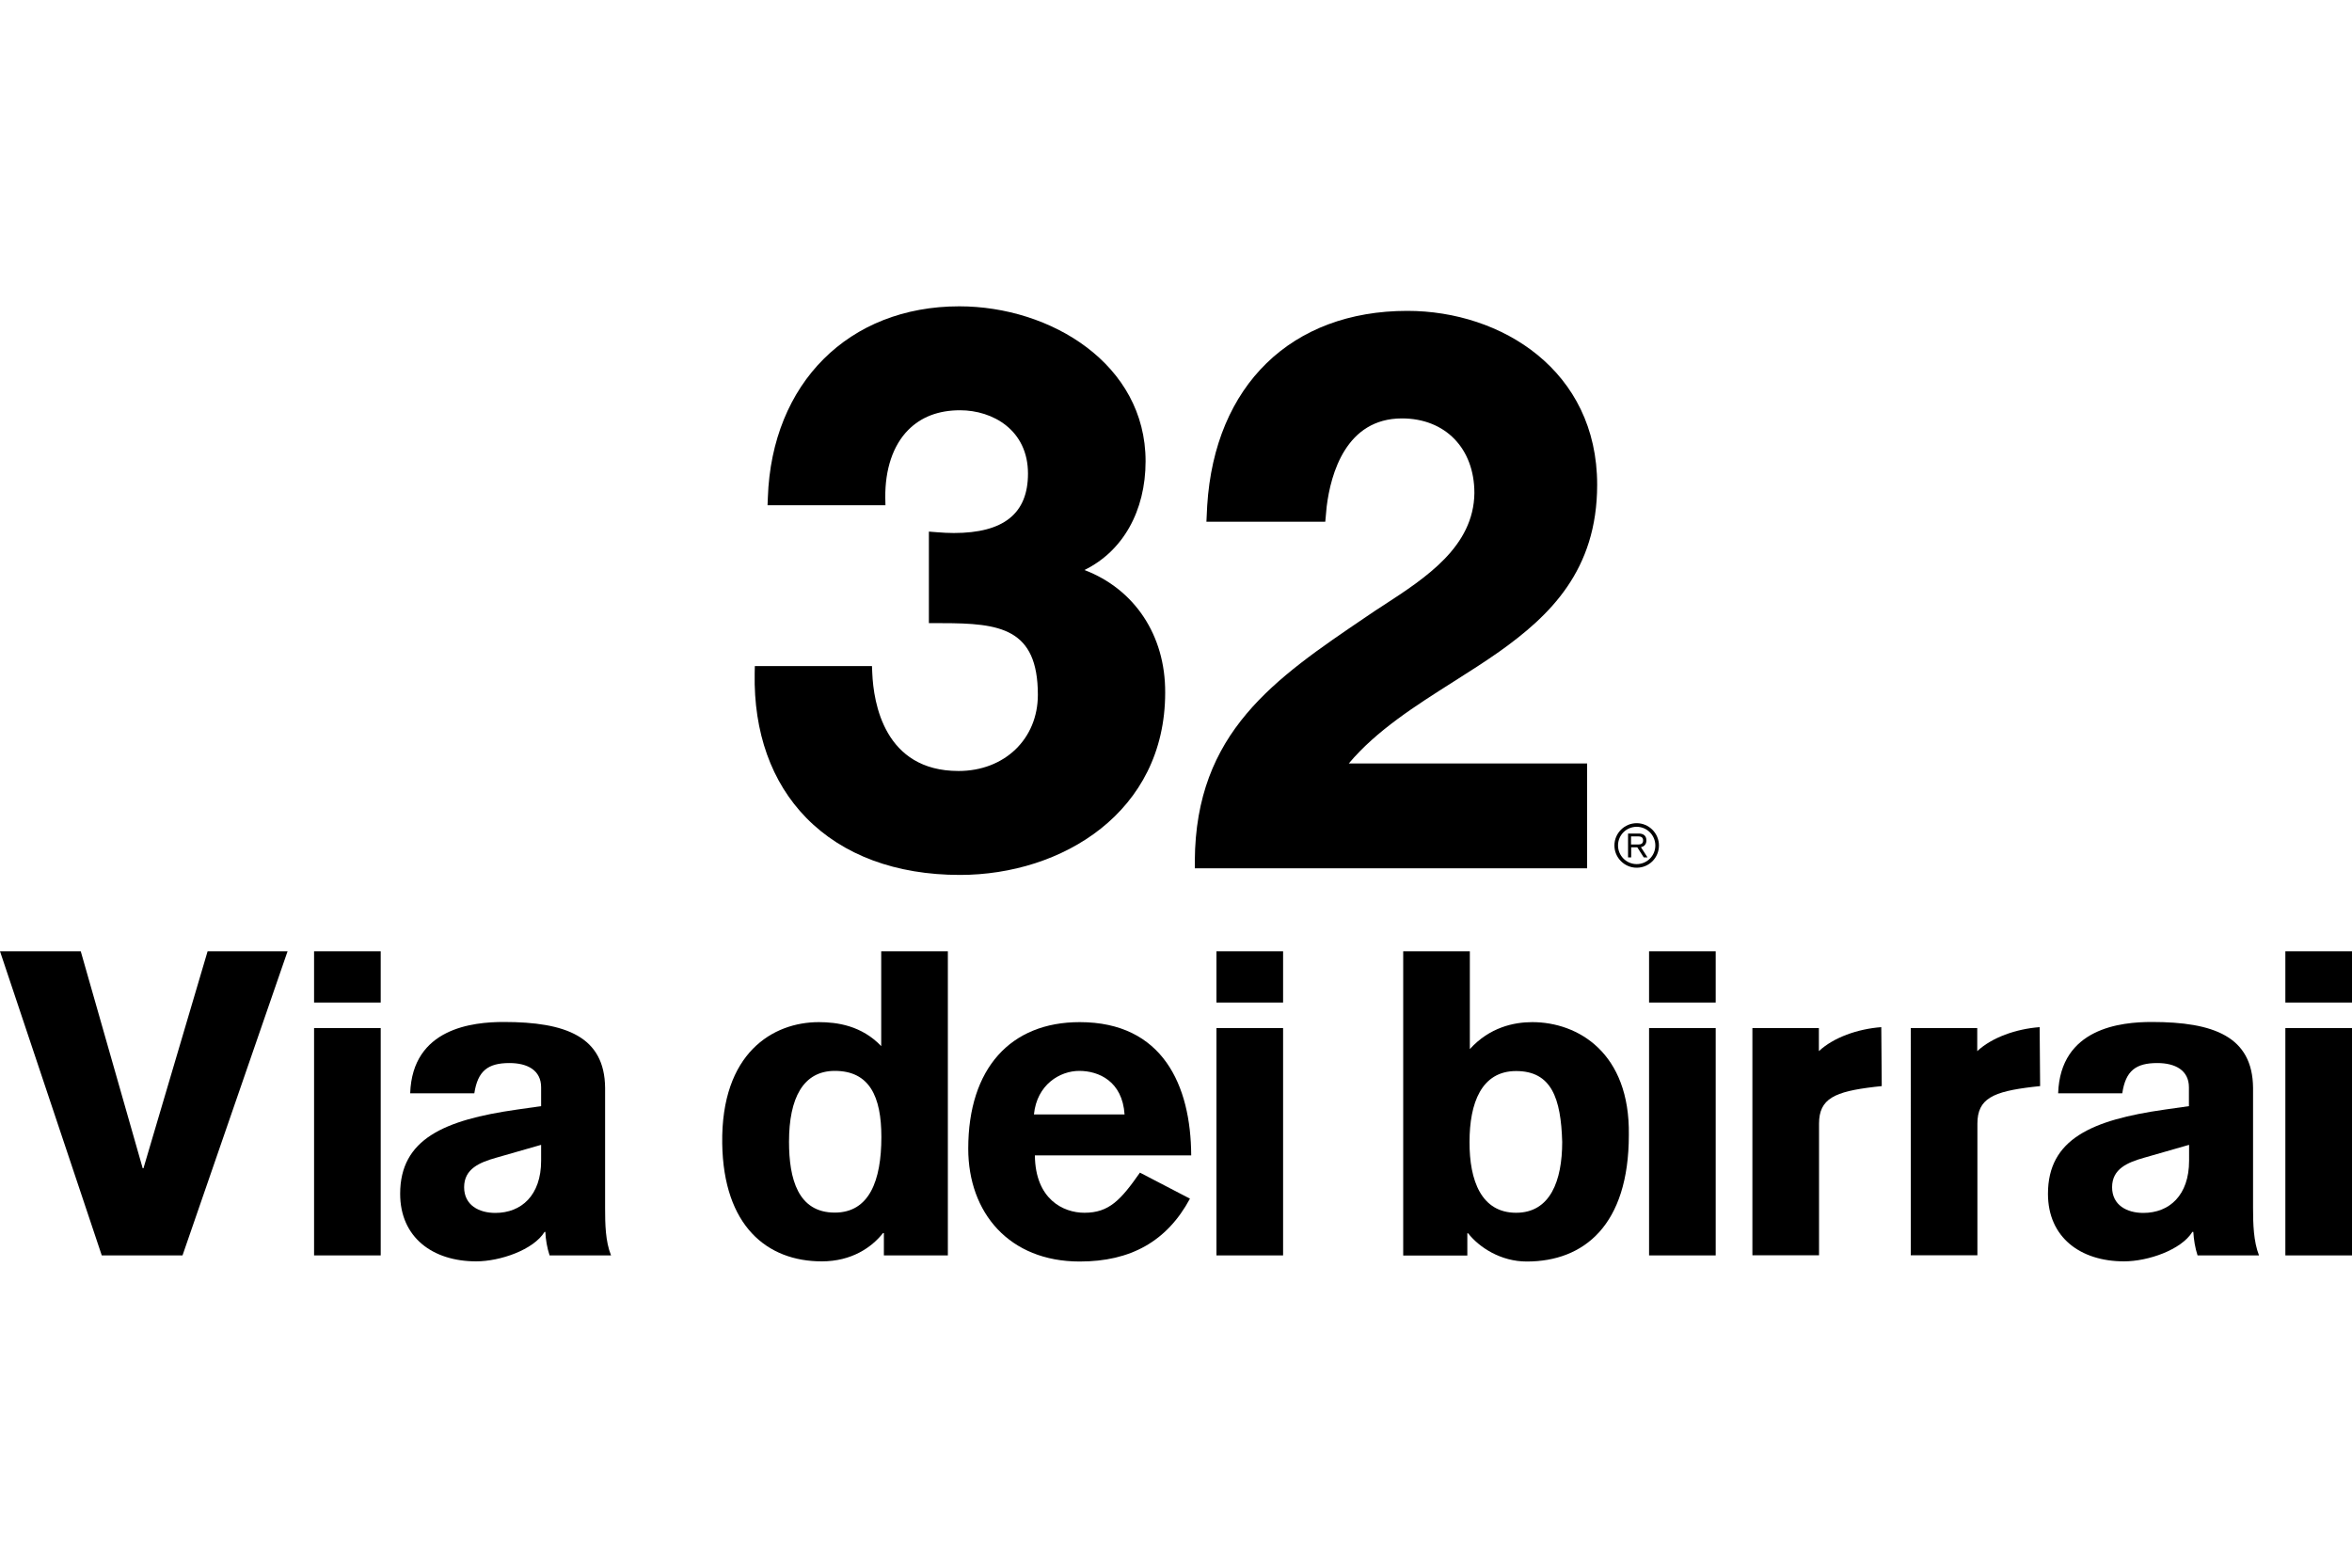
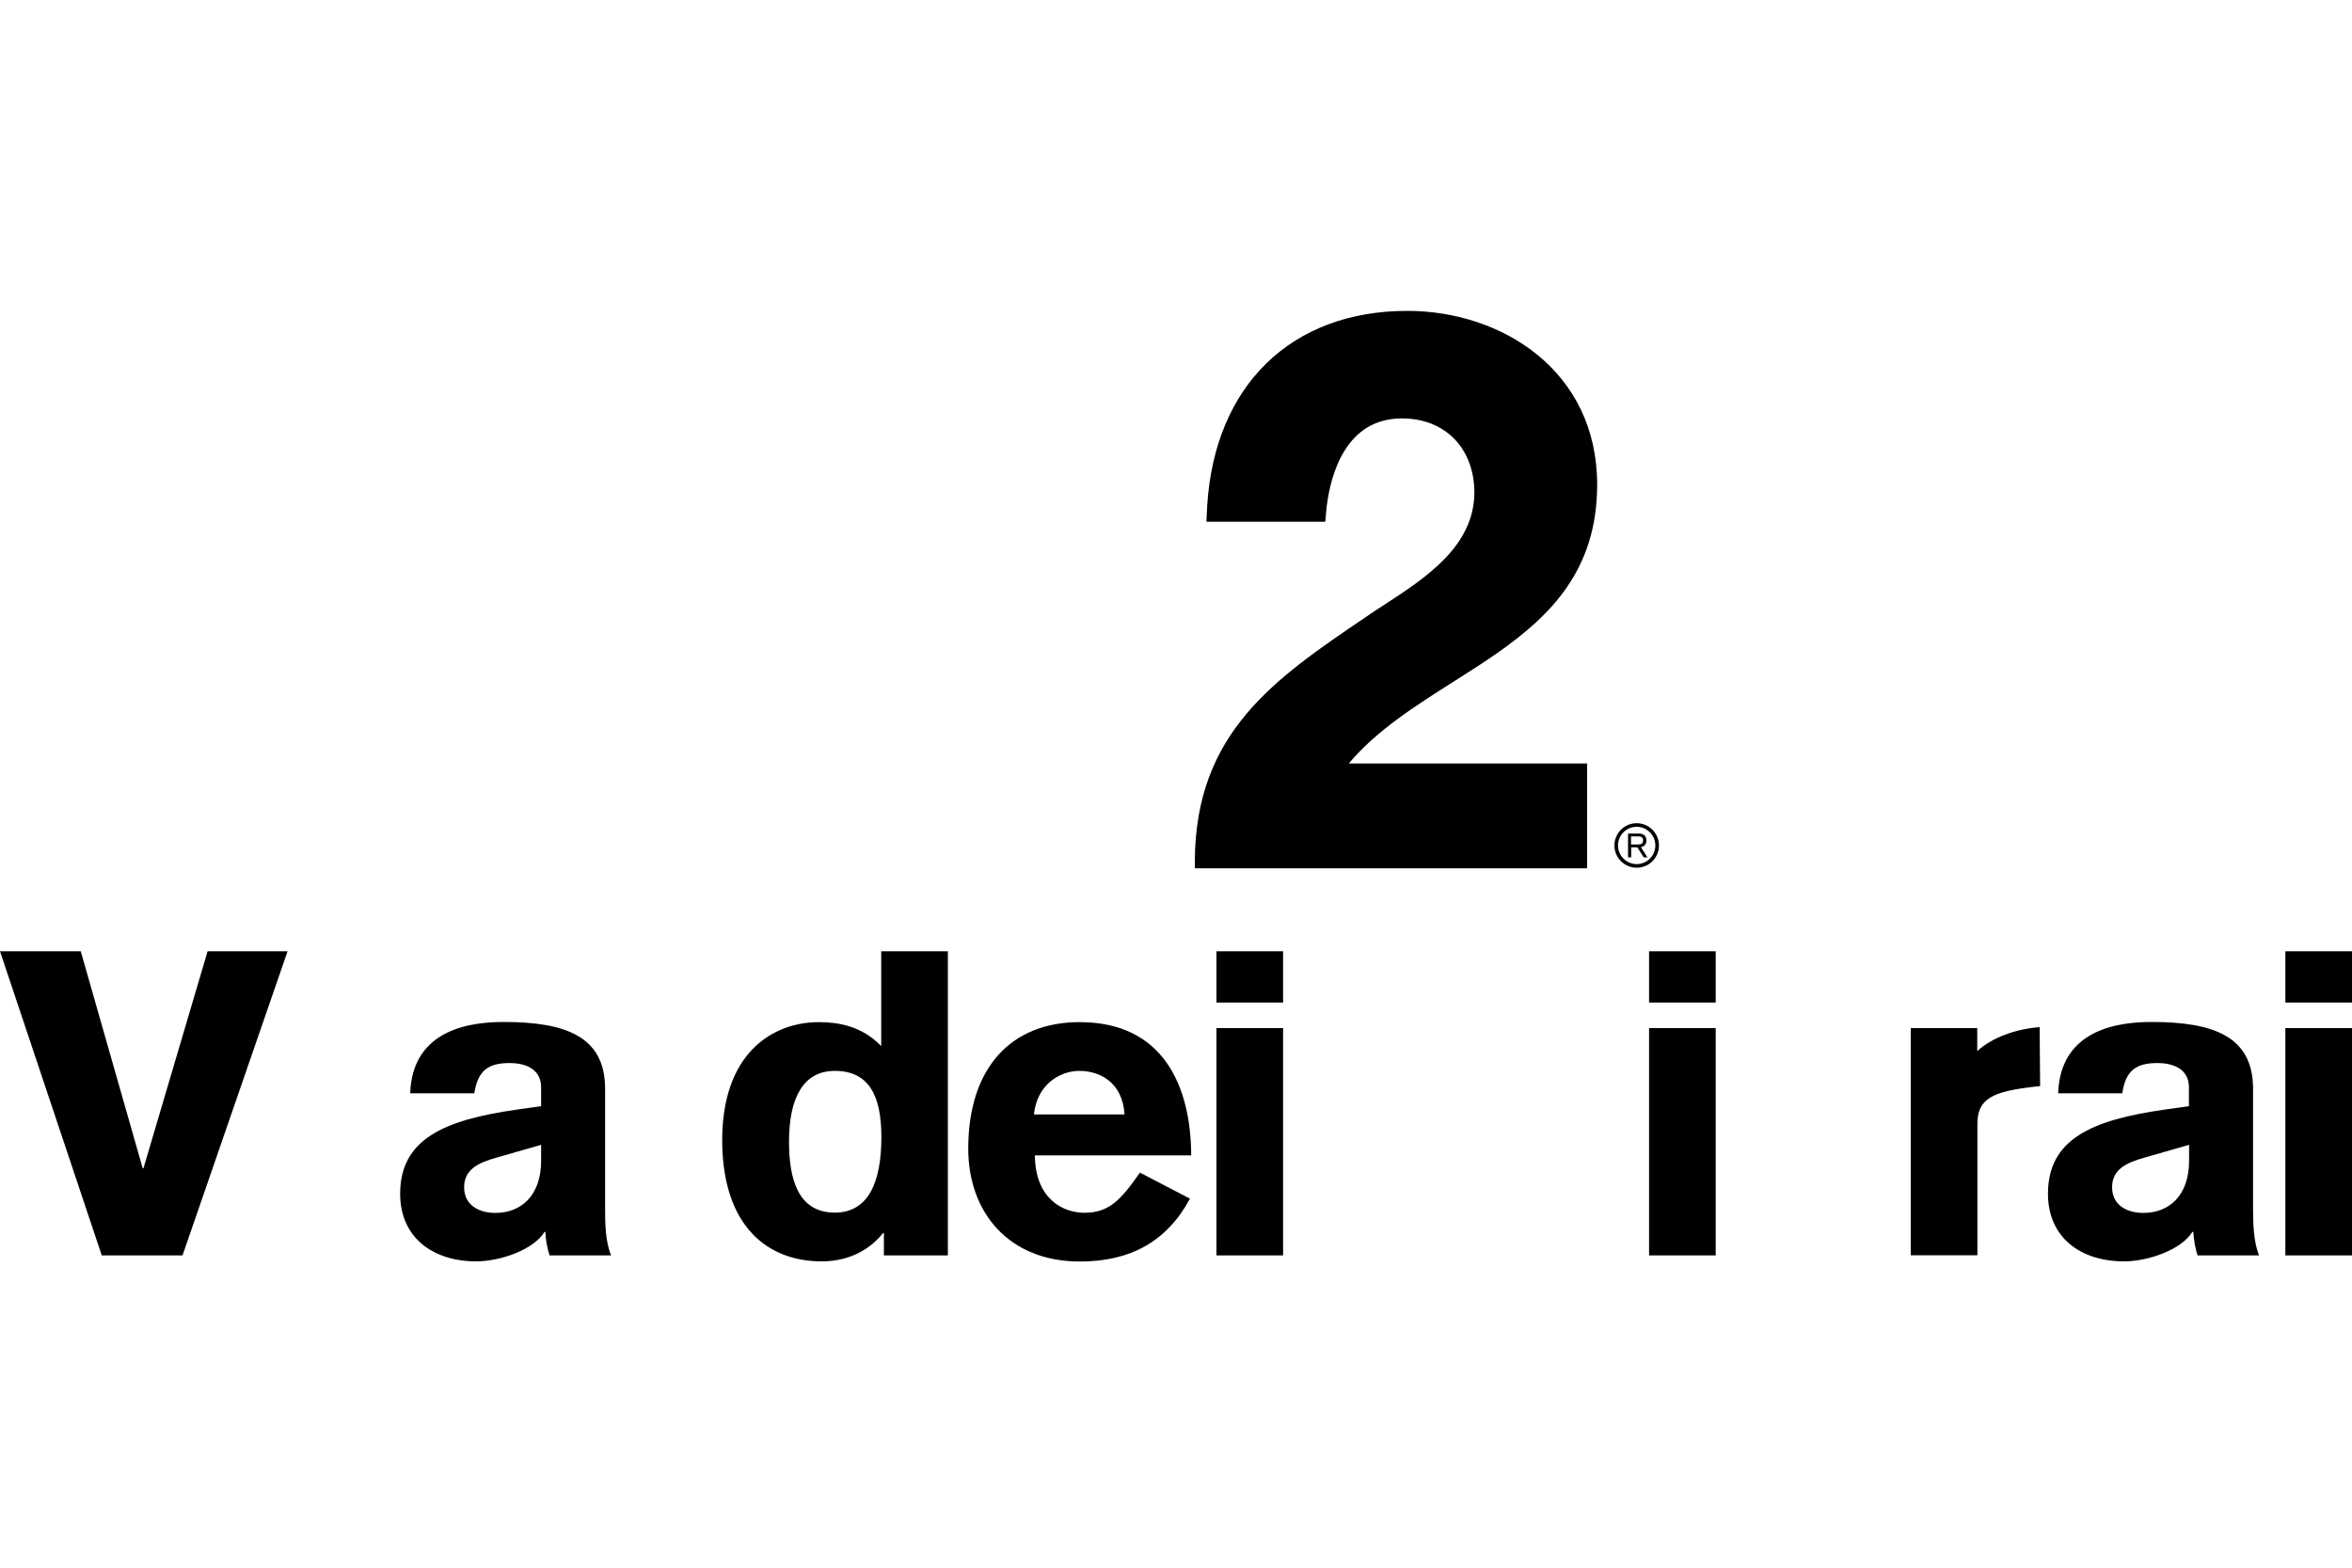
<svg xmlns="http://www.w3.org/2000/svg" version="1.1" id="Livello_1" x="0px" y="0px" viewBox="0 0 150 100" style="enable-background:new 0 0 150 100;" xml:space="preserve">
  <g>
    <g>
      <g>
        <g>
          <g>
            <path d="M103.82,53.17h0.69c0.24,0,0.49,0.09,0.49,0.44c0,0.19-0.09,0.38-0.35,0.43l0.42,0.65h-0.24l-0.41-0.64h-0.39v0.64       h-0.2V53.17z M104.02,53.87h0.45c0.19,0,0.32-0.06,0.32-0.26c0-0.2-0.13-0.26-0.32-0.26h-0.45V53.87z" />
          </g>
        </g>
        <g>
          <path d="M104.38,55.35c-0.78,0-1.42-0.64-1.42-1.42c0-0.78,0.64-1.42,1.42-1.42c0.78,0,1.42,0.64,1.42,1.42      C105.8,54.72,105.17,55.35,104.38,55.35L104.38,55.35z M104.38,52.74c-0.66,0-1.19,0.53-1.19,1.19c0,0.66,0.54,1.19,1.19,1.19      c0.66,0,1.19-0.53,1.19-1.19C105.57,53.28,105.04,52.74,104.38,52.74L104.38,52.74z" />
        </g>
      </g>
      <g>
        <g>
-           <path d="M69.16,36.36c2.44-1.19,3.9-3.75,3.9-6.94c0-6.19-6.04-9.88-11.88-9.88c-7.05,0-11.96,4.9-12.21,12.2l-0.02,0.49h7.52      l-0.01-0.48c-0.02-1.81,0.49-3.34,1.46-4.32c0.83-0.84,1.94-1.26,3.31-1.26c2.08,0,4.33,1.26,4.33,4.04      c0,2.55-1.55,3.79-4.73,3.79c-0.34,0-0.7-0.02-1.08-0.05l-0.51-0.04v5.84h0.83c3.7,0,6.12,0.32,6.12,4.57      c0,2.82-2.13,4.86-5.06,4.86c-4.74,0-5.42-4.36-5.5-6.24l-0.02-0.45h-7.47l-0.01,0.46c-0.07,3.77,1.07,6.95,3.29,9.22      c2.33,2.38,5.72,3.64,9.8,3.64c6.51,0,13.09-4,13.09-11.63C74.33,40.51,72.34,37.57,69.16,36.36z" />
-         </g>
+           </g>
        <g>
          <path d="M92.72,43.47c1.01-0.64,1.97-1.25,2.88-1.89c3.25-2.31,6.26-5.2,6.26-10.66c0-7.28-6.09-11.09-12.11-11.09      c-7.39,0-12.28,4.75-12.76,12.42l-0.05,1.03h7.58l0.09-0.97c0.26-2.1,1.24-5.62,4.8-5.62c2.76,0,4.62,1.91,4.62,4.76      c-0.04,3.41-3.09,5.4-5.78,7.15c-0.39,0.25-0.77,0.5-1.13,0.75c-5.83,3.95-10.87,7.36-10.92,15.56l0,0.48h25.02V48.7H86.02      C87.78,46.6,90.29,45.01,92.72,43.47z" />
        </g>
      </g>
      <g>
        <g>
          <path d="M0,60.68h5.15L9.1,74.52h0.05l4.09-13.84h5.1l-6.7,19.4H6.49L0,60.68z" />
        </g>
        <g>
-           <path d="M20.03,63.95v-3.27h4.25v3.27H20.03z M24.28,65.58v14.5h-4.25v-14.5H24.28z" />
-         </g>
+           </g>
        <g>
          <path d="M38.59,77.06c0,1.01,0.02,2.13,0.38,3.02h-3.92c-0.16-0.49-0.25-1.01-0.27-1.5h-0.05c-0.71,1.15-2.84,1.88-4.36,1.88      c-2.78,0-4.85-1.53-4.85-4.31c0-3.49,2.81-4.71,7.44-5.37l1.55-0.22v-1.2c0-1.09-0.87-1.55-2.02-1.55      c-1.36,0-2.02,0.49-2.24,1.93h-4.09c0.14-4.17,4.01-4.55,5.97-4.55c3.95,0,6.43,0.93,6.46,4.2V77.06z M34.5,73.03l-2.86,0.82      c-1.06,0.3-2.04,0.71-2.04,1.88c0,1.15,0.95,1.64,1.99,1.64c1.66,0,2.92-1.12,2.92-3.33V73.03z" />
        </g>
        <g>
          <path d="M60.46,80.08h-4.09v-1.42h-0.06c-0.71,0.9-1.99,1.8-3.9,1.8c-3.49,0-6.27-2.26-6.35-7.52      c-0.08-5.78,3.24-7.74,6.16-7.74c1.17,0,2.73,0.22,3.98,1.53v-6.05h4.25V80.08z M53.24,68.31c-2.02,0-2.92,1.74-2.92,4.52      c0,2.37,0.57,4.52,2.92,4.52c2.2,0,2.97-2.04,2.97-4.82C56.21,69.94,55.45,68.31,53.24,68.31z" />
        </g>
        <g>
          <path d="M66,73.71c0.03,2.78,1.8,3.65,3.16,3.65c1.58,0,2.32-0.82,3.54-2.56l3.19,1.66c-1.47,2.73-3.79,4.01-7.03,4.01      c-4.5,0-7.11-3.11-7.11-7.2c0-5.12,2.7-8.07,7.11-8.07c5.29,0,7.09,4.03,7.11,8.5H66z M71.72,71.09      c-0.14-2.13-1.66-2.78-2.89-2.78c-1.23,0-2.7,0.87-2.89,2.78H71.72z" />
        </g>
        <g>
          <path d="M77.58,63.95v-3.27h4.25v3.27H77.58z M81.83,65.58v14.5h-4.25v-14.5H81.83z" />
        </g>
        <g>
-           <path d="M89.49,60.68h4.25v6.24c1.26-1.39,2.81-1.72,3.98-1.72c2.92,0,6.24,1.96,6.16,7.2c0,5.75-2.86,8.07-6.51,8.07      c-1.66,0-3.03-0.9-3.74-1.8h-0.05v1.42h-4.09V60.68z M96.69,77.36c2.18,0,2.94-2.04,2.94-4.52c-0.08-2.78-0.68-4.52-2.94-4.52      c-2.21,0-2.97,2.04-2.97,4.52C93.71,75.32,94.48,77.36,96.69,77.36z" />
-         </g>
+           </g>
        <g>
          <path d="M105.17,63.95v-3.27h4.25v3.27H105.17z M109.42,65.58v14.5h-4.25v-14.5H109.42z" />
        </g>
        <g>
-           <path d="M111.74,65.58H116v1.47c0.93-0.87,2.48-1.42,3.98-1.53l0.03,3.76l-0.46,0.05c-2.54,0.3-3.54,0.74-3.54,2.35v8.39h-4.25      V65.58z" />
-         </g>
+           </g>
        <g>
          <path d="M121.85,65.58h4.25v1.47c0.93-0.87,2.48-1.42,3.98-1.53l0.03,3.76l-0.46,0.05c-2.54,0.3-3.54,0.74-3.54,2.35v8.39h-4.25      V65.58z" />
        </g>
        <g>
          <path d="M143.69,77.06c0,1.01,0.03,2.13,0.38,3.02h-3.92c-0.16-0.49-0.24-1.01-0.27-1.5h-0.06c-0.71,1.15-2.83,1.88-4.36,1.88      c-2.78,0-4.85-1.53-4.85-4.31c0-3.49,2.8-4.71,7.44-5.37l1.55-0.22v-1.2c0-1.09-0.87-1.55-2.02-1.55      c-1.36,0-2.02,0.49-2.23,1.93h-4.09c0.14-4.17,4.01-4.55,5.97-4.55c3.95,0,6.43,0.93,6.46,4.2V77.06z M139.6,73.03l-2.86,0.82      c-1.06,0.3-2.04,0.71-2.04,1.88c0,1.15,0.95,1.64,1.99,1.64c1.66,0,2.92-1.12,2.92-3.33V73.03z" />
        </g>
        <g>
          <path d="M145.75,63.95v-3.27H150v3.27H145.75z M150,65.58v14.5h-4.25v-14.5H150z" />
        </g>
      </g>
    </g>
  </g>
</svg>